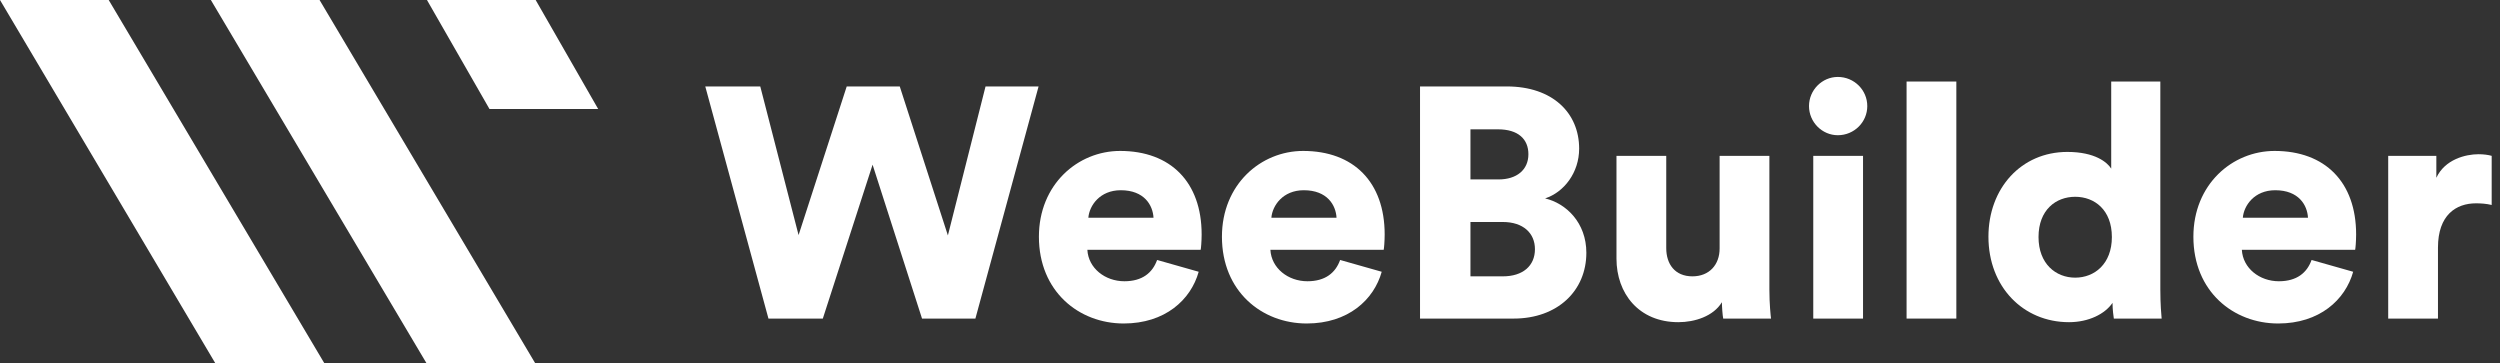
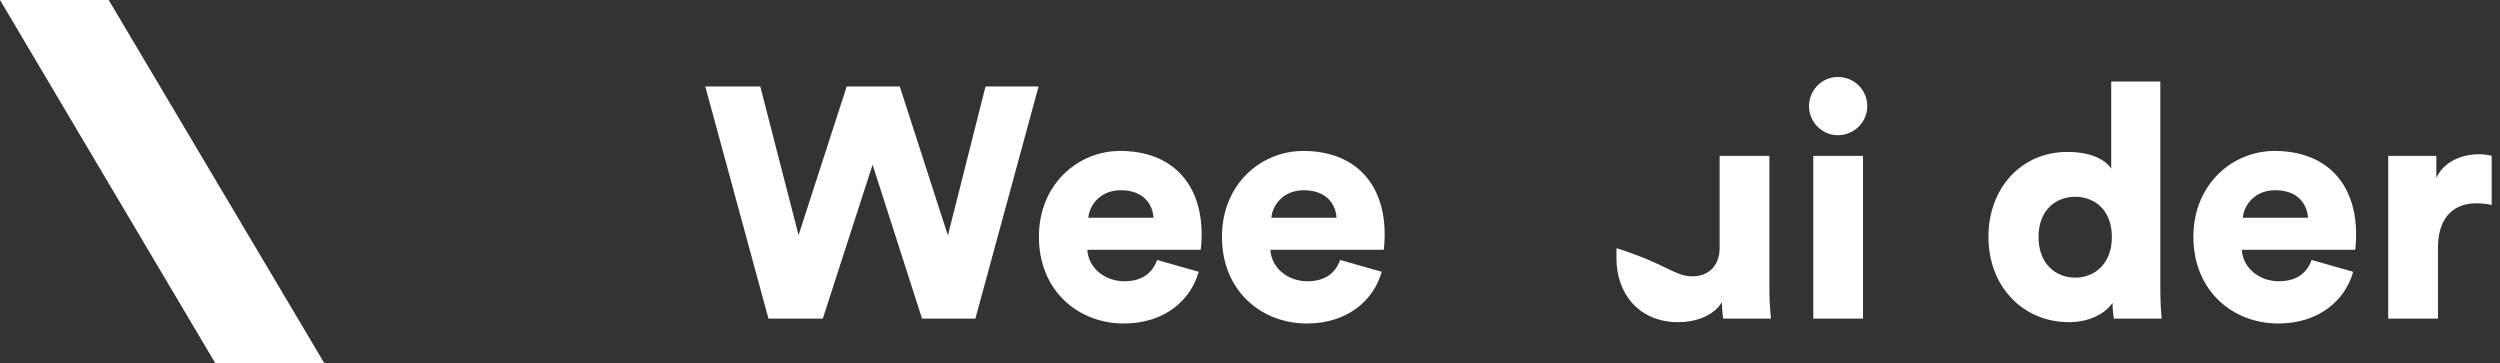
<svg xmlns="http://www.w3.org/2000/svg" width="227" height="33" viewBox="0 0 227 33" fill="none">
  <rect x="0" y="0" width="227" height="33" fill="#333333" stroke="none" />
  <path d="M89.487 7.849H94.303L88.566 28.927H83.72L79.231 14.954L74.712 28.927H69.776L64.039 7.849H69.033L72.511 21.346L76.882 7.849H81.698L86.068 21.376L89.487 7.849Z" fill="white" />
  <path d="M108.841 24.676C108.128 27.232 105.779 29.373 102.033 29.373C97.96 29.373 94.333 26.459 94.333 21.495C94.333 16.738 97.871 13.705 101.706 13.705C106.285 13.705 109.109 16.53 109.109 21.287C109.109 21.911 109.049 22.595 109.02 22.684H98.733C98.822 24.349 100.339 25.538 102.093 25.538C103.728 25.538 104.649 24.765 105.066 23.605L108.841 24.676ZM104.739 19.77C104.679 18.64 103.906 17.273 101.766 17.273C99.863 17.273 98.912 18.67 98.822 19.77H104.739Z" fill="white" />
  <path d="M125.46 24.676C124.746 27.232 122.398 29.373 118.652 29.373C114.579 29.373 110.952 26.459 110.952 21.495C110.952 16.738 114.49 13.705 118.325 13.705C122.903 13.705 125.728 16.53 125.728 21.287C125.728 21.911 125.668 22.595 125.638 22.684H115.352C115.441 24.349 116.957 25.538 118.711 25.538C120.346 25.538 121.268 24.765 121.684 23.605L125.46 24.676ZM121.357 19.77C121.298 18.64 120.525 17.273 118.384 17.273C116.482 17.273 115.53 18.67 115.441 19.77H121.357Z" fill="white" />
-   <path d="M136.817 7.849C140.979 7.849 143.387 10.257 143.387 13.497C143.387 15.668 142.019 17.451 140.295 18.016C142.198 18.462 144.041 20.216 144.041 22.951C144.041 26.4 141.425 28.927 137.441 28.927H128.938V7.849H136.817ZM136.073 16.292C137.709 16.292 138.779 15.43 138.779 14.003C138.779 12.635 137.857 11.743 136.014 11.743H133.517V16.292H136.073ZM136.46 25.092C138.273 25.092 139.373 24.141 139.373 22.624C139.373 21.168 138.303 20.157 136.46 20.157H133.517V25.092H136.46Z" fill="white" />
-   <path d="M156.349 27.441C155.576 28.719 153.882 29.254 152.395 29.254C148.798 29.254 146.776 26.638 146.776 23.486V14.151H151.295V22.535C151.295 23.962 152.068 25.092 153.673 25.092C155.19 25.092 156.141 24.051 156.141 22.565V14.151H160.66V26.281C160.66 27.619 160.779 28.689 160.809 28.927H156.468C156.409 28.66 156.349 27.827 156.349 27.441Z" fill="white" />
+   <path d="M156.349 27.441C155.576 28.719 153.882 29.254 152.395 29.254C148.798 29.254 146.776 26.638 146.776 23.486V14.151V22.535C151.295 23.962 152.068 25.092 153.673 25.092C155.19 25.092 156.141 24.051 156.141 22.565V14.151H160.66V26.281C160.66 27.619 160.779 28.689 160.809 28.927H156.468C156.409 28.66 156.349 27.827 156.349 27.441Z" fill="white" />
  <path d="M166.874 6.986C168.36 6.986 169.549 8.176 169.549 9.632C169.549 11.089 168.36 12.278 166.874 12.278C165.447 12.278 164.258 11.089 164.258 9.632C164.258 8.176 165.447 6.986 166.874 6.986ZM164.644 28.927V14.151H169.163V28.927H164.644Z" fill="white" />
-   <path d="M173.117 28.927V7.403H177.636V28.927H173.117Z" fill="white" />
  <path d="M196.158 26.281C196.158 27.619 196.247 28.6 196.277 28.927H191.936C191.906 28.749 191.817 28.095 191.817 27.5C191.133 28.511 189.647 29.254 187.863 29.254C183.701 29.254 180.55 26.043 180.55 21.495C180.55 17.095 183.523 13.795 187.714 13.795C190.241 13.795 191.341 14.746 191.698 15.311V7.403H196.158V26.281ZM188.428 25.211C190.182 25.211 191.758 23.962 191.758 21.524C191.758 19.057 190.182 17.868 188.428 17.868C186.674 17.868 185.098 19.057 185.098 21.524C185.098 23.962 186.674 25.211 188.428 25.211Z" fill="white" />
  <path d="M213.668 24.676C212.955 27.232 210.606 29.373 206.86 29.373C202.787 29.373 199.16 26.459 199.16 21.495C199.16 16.738 202.698 13.705 206.533 13.705C211.111 13.705 213.936 16.53 213.936 21.287C213.936 21.911 213.876 22.595 213.847 22.684H203.56C203.649 24.349 205.165 25.538 206.919 25.538C208.555 25.538 209.476 24.765 209.892 23.605L213.668 24.676ZM209.565 19.77C209.506 18.64 208.733 17.273 206.592 17.273C204.69 17.273 203.738 18.67 203.649 19.77H209.565Z" fill="white" />
  <path d="M226.244 18.611C225.739 18.492 225.263 18.462 224.817 18.462C223.004 18.462 221.368 19.532 221.368 22.476V28.927H216.849V14.151H221.22V16.143C221.993 14.478 223.866 14.003 225.055 14.003C225.501 14.003 225.947 14.062 226.244 14.151V18.611Z" fill="white" />
  <path d="M0 0L19.562 33H29.462L9.87 0H0Z" fill="white" />
-   <path d="M38.768 0L44.446 9.9H54.316L48.638 0H38.768Z" fill="white" />
-   <path d="M19.146 0L38.738 33H48.608L29.016 0H19.146Z" fill="white" />
</svg>